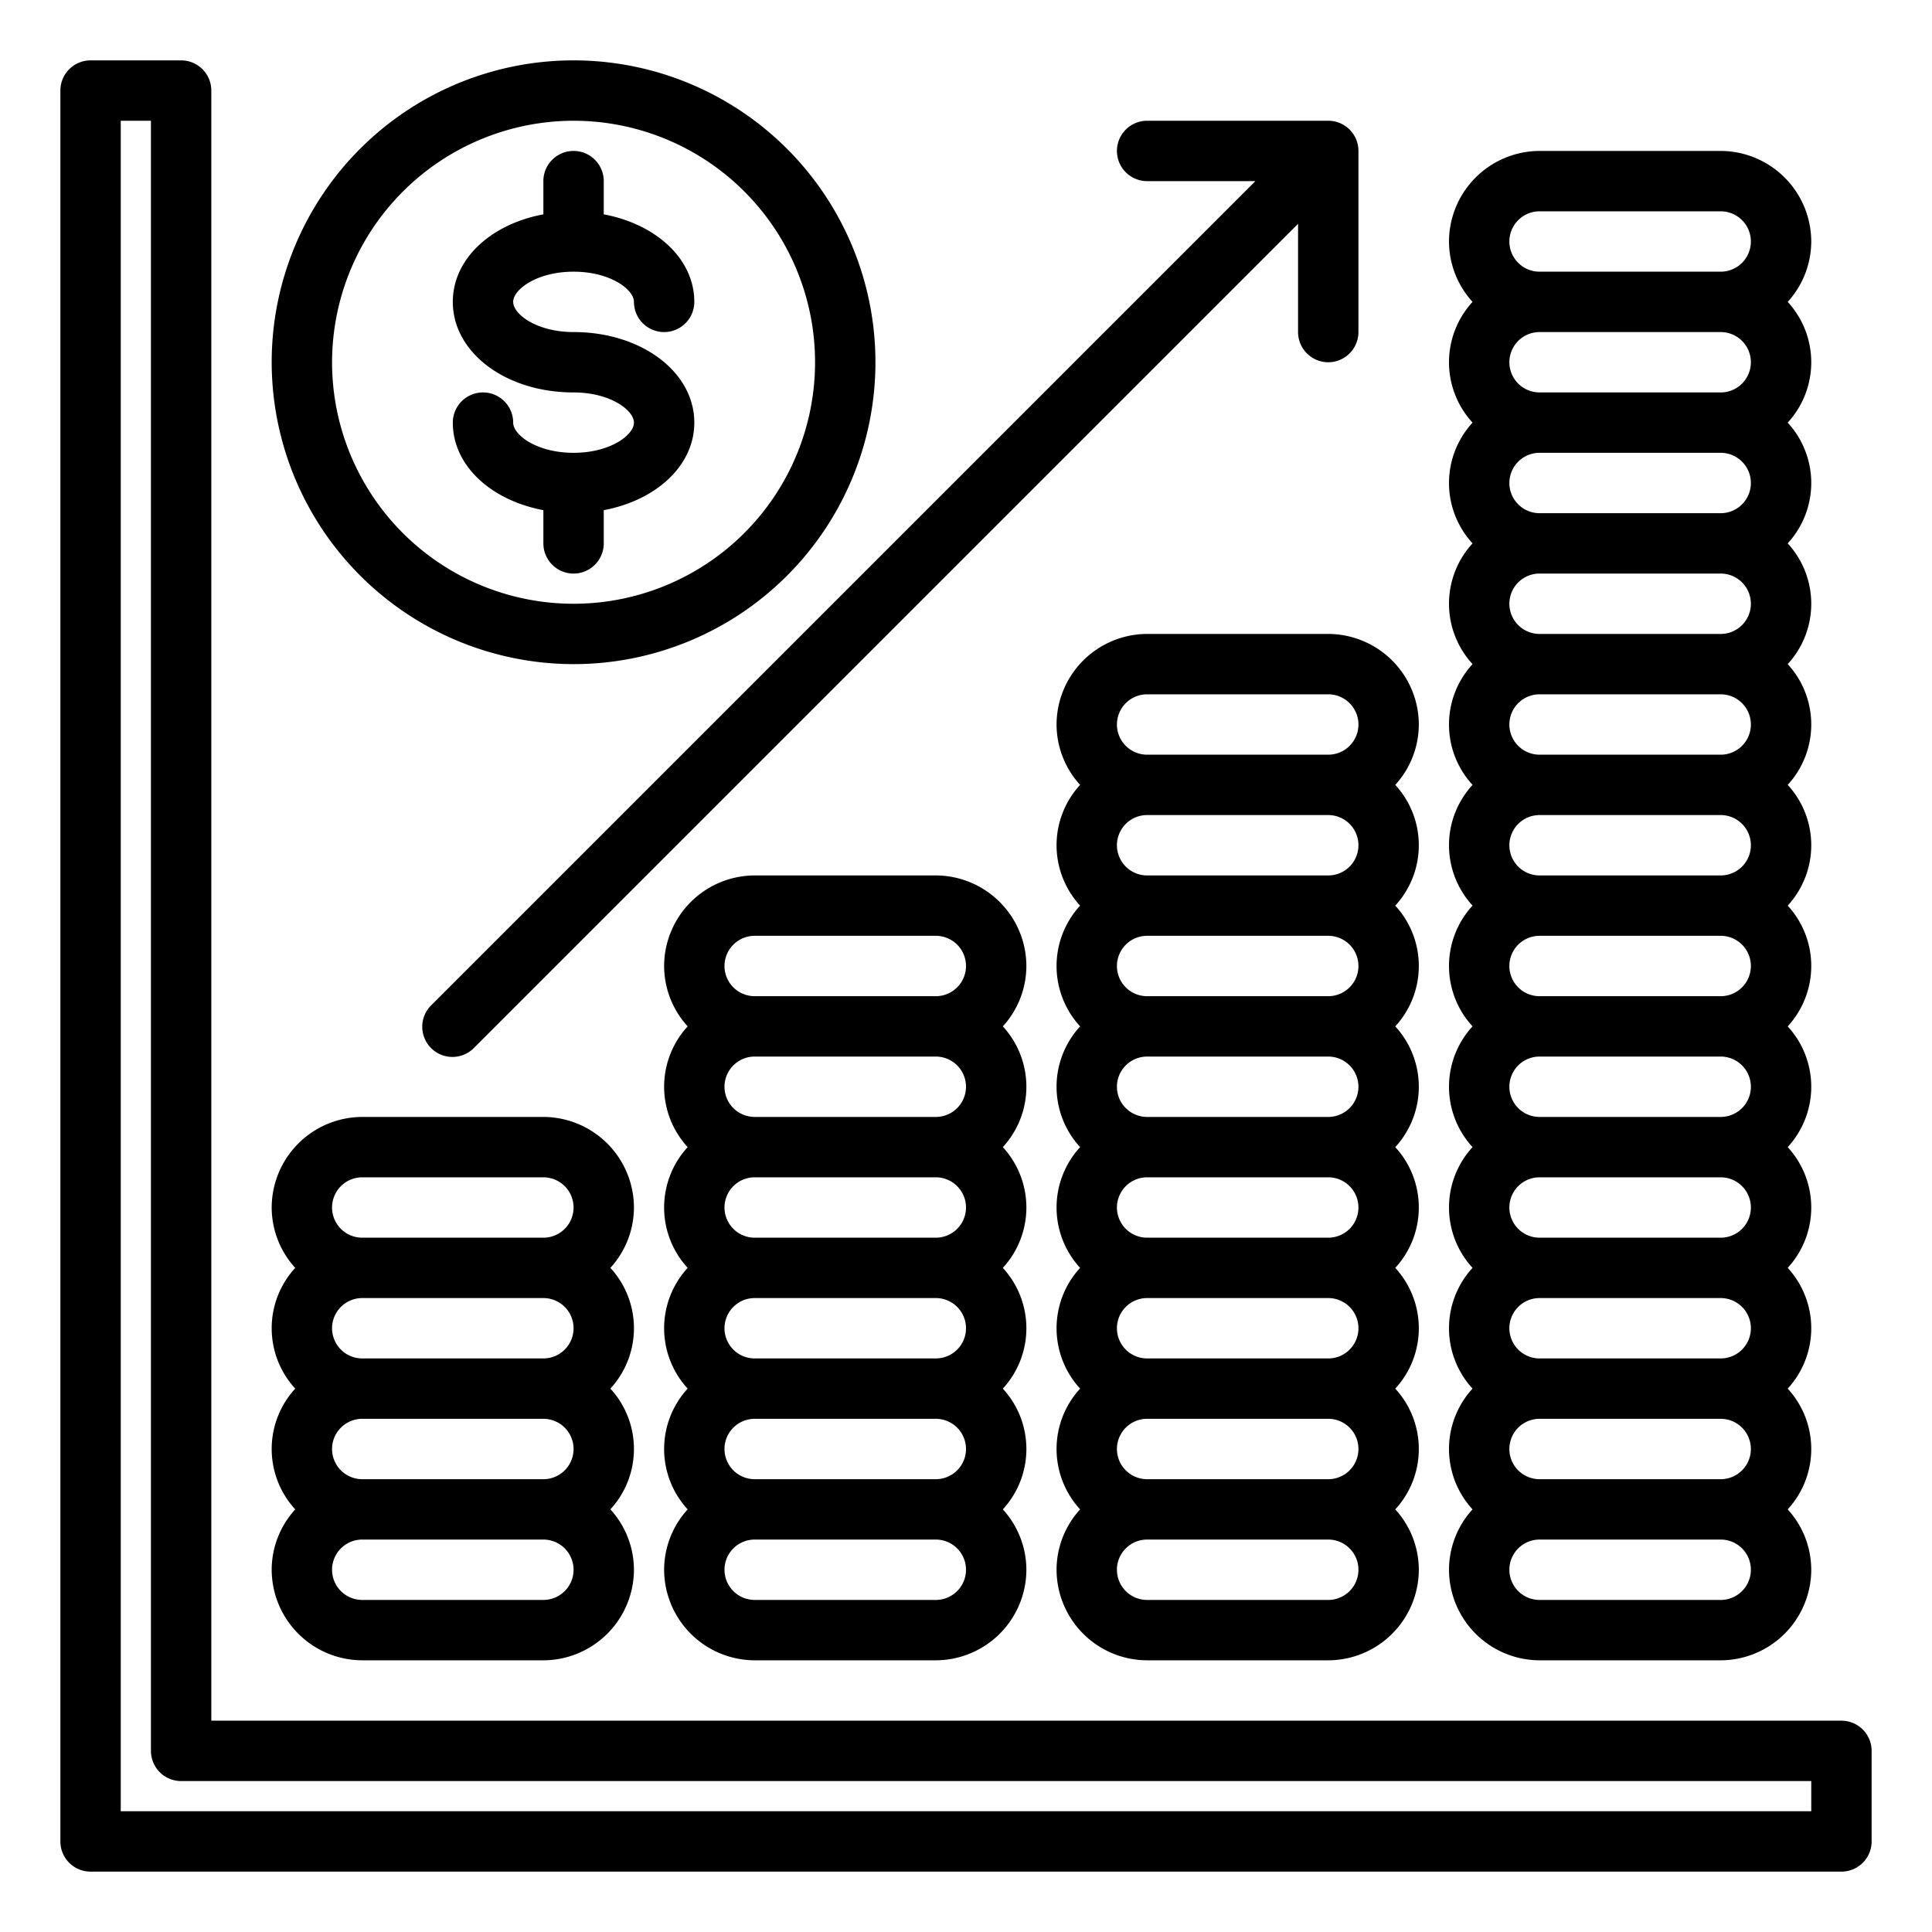
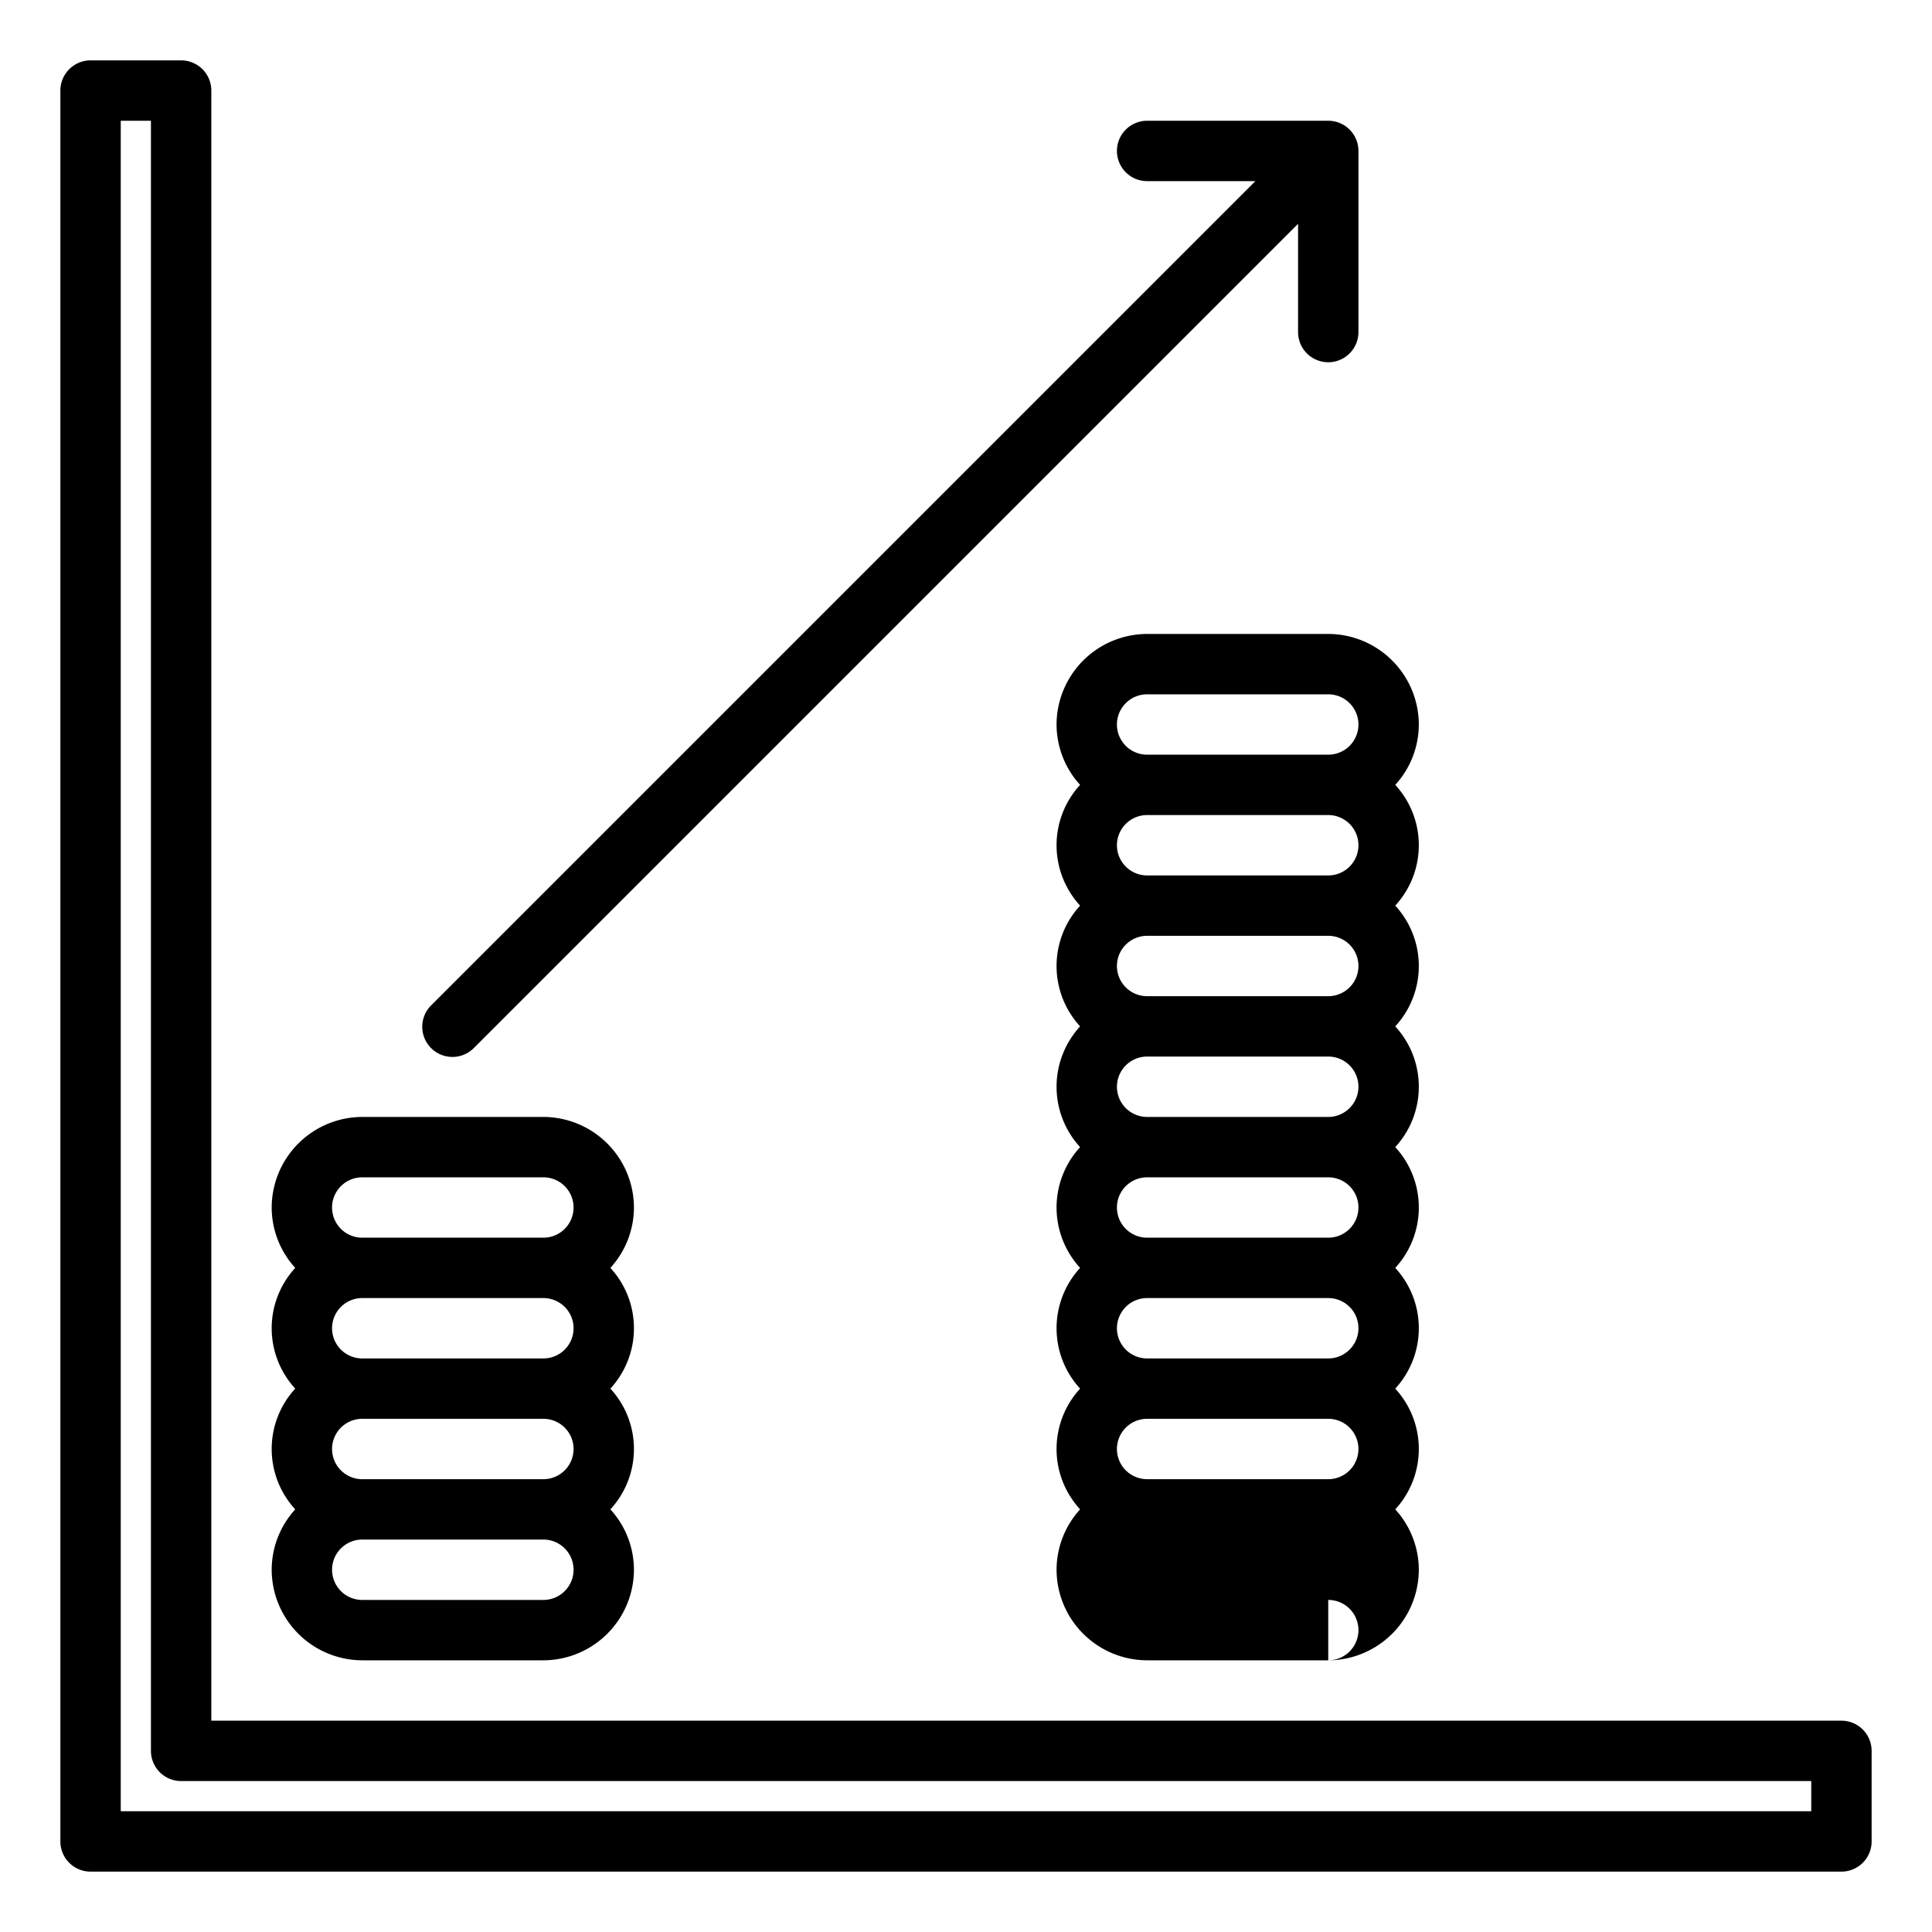
<svg xmlns="http://www.w3.org/2000/svg" width="1024" height="1024" viewBox="0 0 64 64">
  <g id="report-finance-money-up-curency">
-     <path d="M19,15c-1.221,0-2-.592-2-1a1,1,0,0,0-2,0c0,1.421,1.259,2.571,3,2.9V18a1,1,0,0,0,2,0V16.9c1.741-.327,3-1.477,3-2.9,0-1.682-1.757-3-4-3-1.221,0-2-.592-2-1s.779-1,2-1,2,.592,2,1a1,1,0,0,0,2,0c0-1.421-1.259-2.571-3-2.9V6a1,1,0,0,0-2,0V7.1c-1.741.327-3,1.477-3,2.9,0,1.682,1.757,3,4,3,1.221,0,2,.592,2,1S20.221,15,19,15Z" />
    <path d="M61,57H7V3A1,1,0,0,0,6,2H3A1,1,0,0,0,2,3V61a1,1,0,0,0,1,1H61a1,1,0,0,0,1-1V58A1,1,0,0,0,61,57Zm-1,3H4V4H5V58a1,1,0,0,0,1,1H60Z" />
    <path d="M20.22,42A2.974,2.974,0,0,0,21,40a3.009,3.009,0,0,0-3-3H12a3.009,3.009,0,0,0-3,3,2.974,2.974,0,0,0,.78,2,2.954,2.954,0,0,0,0,4,2.954,2.954,0,0,0,0,4A2.974,2.974,0,0,0,9,52a3.009,3.009,0,0,0,3,3h6a3.009,3.009,0,0,0,3-3,2.974,2.974,0,0,0-.78-2,2.954,2.954,0,0,0,0-4,2.954,2.954,0,0,0,0-4ZM18,53H12a1,1,0,0,1,0-2h6a1,1,0,0,1,0,2Zm0-4H12a1,1,0,0,1,0-2h6a1,1,0,0,1,0,2Zm0-4H12a1,1,0,0,1,0-2h6a1,1,0,0,1,0,2Zm0-4H12a1,1,0,0,1,0-2h6a1,1,0,0,1,0,2Z" />
-     <path d="M33.22,34A2.974,2.974,0,0,0,34,32a3.009,3.009,0,0,0-3-3H25a3.009,3.009,0,0,0-3,3,2.974,2.974,0,0,0,.78,2,2.954,2.954,0,0,0,0,4,2.954,2.954,0,0,0,0,4,2.954,2.954,0,0,0,0,4,2.954,2.954,0,0,0,0,4A2.974,2.974,0,0,0,22,52a3.009,3.009,0,0,0,3,3h6a3.009,3.009,0,0,0,3-3,2.974,2.974,0,0,0-.78-2,2.954,2.954,0,0,0,0-4,2.954,2.954,0,0,0,0-4,2.954,2.954,0,0,0,0-4,2.954,2.954,0,0,0,0-4ZM31,53H25a1,1,0,0,1,0-2h6a1,1,0,0,1,0,2Zm0-4H25a1,1,0,0,1,0-2h6a1,1,0,0,1,0,2Zm0-4H25a1,1,0,0,1,0-2h6a1,1,0,0,1,0,2Zm0-4H25a1,1,0,0,1,0-2h6a1,1,0,0,1,0,2Zm0-4H25a1,1,0,0,1,0-2h6a1,1,0,0,1,0,2Zm0-4H25a1,1,0,0,1,0-2h6a1,1,0,0,1,0,2Z" />
-     <path d="M46.22,26A2.974,2.974,0,0,0,47,24a3.009,3.009,0,0,0-3-3H38a3.009,3.009,0,0,0-3,3,2.974,2.974,0,0,0,.78,2,2.954,2.954,0,0,0,0,4,2.954,2.954,0,0,0,0,4,2.954,2.954,0,0,0,0,4,2.954,2.954,0,0,0,0,4,2.954,2.954,0,0,0,0,4,2.954,2.954,0,0,0,0,4A2.974,2.974,0,0,0,35,52a3.009,3.009,0,0,0,3,3h6a3.009,3.009,0,0,0,3-3,2.974,2.974,0,0,0-.78-2,2.954,2.954,0,0,0,0-4,2.954,2.954,0,0,0,0-4,2.954,2.954,0,0,0,0-4,2.954,2.954,0,0,0,0-4,2.954,2.954,0,0,0,0-4,2.954,2.954,0,0,0,0-4ZM44,53H38a1,1,0,0,1,0-2h6a1,1,0,0,1,0,2Zm0-4H38a1,1,0,0,1,0-2h6a1,1,0,0,1,0,2Zm0-4H38a1,1,0,0,1,0-2h6a1,1,0,0,1,0,2Zm0-4H38a1,1,0,0,1,0-2h6a1,1,0,0,1,0,2Zm0-4H38a1,1,0,0,1,0-2h6a1,1,0,0,1,0,2Zm0-4H38a1,1,0,0,1,0-2h6a1,1,0,0,1,0,2Zm0-4H38a1,1,0,0,1,0-2h6a1,1,0,0,1,0,2Zm0-4H38a1,1,0,0,1,0-2h6a1,1,0,0,1,0,2Z" />
-     <path d="M59.22,10A2.974,2.974,0,0,0,60,8a3.009,3.009,0,0,0-3-3H51a3.009,3.009,0,0,0-3,3,2.974,2.974,0,0,0,.78,2,2.954,2.954,0,0,0,0,4,2.954,2.954,0,0,0,0,4,2.954,2.954,0,0,0,0,4,2.954,2.954,0,0,0,0,4,2.954,2.954,0,0,0,0,4,2.954,2.954,0,0,0,0,4,2.954,2.954,0,0,0,0,4,2.954,2.954,0,0,0,0,4,2.954,2.954,0,0,0,0,4,2.954,2.954,0,0,0,0,4A2.974,2.974,0,0,0,48,52a3.009,3.009,0,0,0,3,3h6a3.009,3.009,0,0,0,3-3,2.974,2.974,0,0,0-.78-2,2.954,2.954,0,0,0,0-4,2.954,2.954,0,0,0,0-4,2.954,2.954,0,0,0,0-4,2.954,2.954,0,0,0,0-4,2.954,2.954,0,0,0,0-4,2.954,2.954,0,0,0,0-4,2.954,2.954,0,0,0,0-4,2.954,2.954,0,0,0,0-4,2.954,2.954,0,0,0,0-4,2.954,2.954,0,0,0,0-4ZM57,53H51a1,1,0,0,1,0-2h6a1,1,0,0,1,0,2Zm0-4H51a1,1,0,0,1,0-2h6a1,1,0,0,1,0,2Zm0-4H51a1,1,0,0,1,0-2h6a1,1,0,0,1,0,2Zm0-4H51a1,1,0,0,1,0-2h6a1,1,0,0,1,0,2Zm0-4H51a1,1,0,0,1,0-2h6a1,1,0,0,1,0,2Zm0-4H51a1,1,0,0,1,0-2h6a1,1,0,0,1,0,2Zm0-4H51a1,1,0,0,1,0-2h6a1,1,0,0,1,0,2Zm0-4H51a1,1,0,0,1,0-2h6a1,1,0,0,1,0,2Zm0-4H51a1,1,0,0,1,0-2h6a1,1,0,0,1,0,2Zm0-4H51a1,1,0,0,1,0-2h6a1,1,0,0,1,0,2Zm0-4H51a1,1,0,0,1,0-2h6a1,1,0,0,1,0,2Zm0-4H51a1,1,0,0,1,0-2h6a1,1,0,0,1,0,2Z" />
+     <path d="M46.22,26A2.974,2.974,0,0,0,47,24a3.009,3.009,0,0,0-3-3H38a3.009,3.009,0,0,0-3,3,2.974,2.974,0,0,0,.78,2,2.954,2.954,0,0,0,0,4,2.954,2.954,0,0,0,0,4,2.954,2.954,0,0,0,0,4,2.954,2.954,0,0,0,0,4,2.954,2.954,0,0,0,0,4,2.954,2.954,0,0,0,0,4A2.974,2.974,0,0,0,35,52a3.009,3.009,0,0,0,3,3h6a3.009,3.009,0,0,0,3-3,2.974,2.974,0,0,0-.78-2,2.954,2.954,0,0,0,0-4,2.954,2.954,0,0,0,0-4,2.954,2.954,0,0,0,0-4,2.954,2.954,0,0,0,0-4,2.954,2.954,0,0,0,0-4,2.954,2.954,0,0,0,0-4ZM44,53H38h6a1,1,0,0,1,0,2Zm0-4H38a1,1,0,0,1,0-2h6a1,1,0,0,1,0,2Zm0-4H38a1,1,0,0,1,0-2h6a1,1,0,0,1,0,2Zm0-4H38a1,1,0,0,1,0-2h6a1,1,0,0,1,0,2Zm0-4H38a1,1,0,0,1,0-2h6a1,1,0,0,1,0,2Zm0-4H38a1,1,0,0,1,0-2h6a1,1,0,0,1,0,2Zm0-4H38a1,1,0,0,1,0-2h6a1,1,0,0,1,0,2Zm0-4H38a1,1,0,0,1,0-2h6a1,1,0,0,1,0,2Z" />
    <path d="M38,6h3.586L14.293,33.293a1,1,0,1,0,1.414,1.414L43,7.414V11a1,1,0,0,0,2,0V5a1,1,0,0,0-1-1H38a1,1,0,0,0,0,2Z" />
-     <path d="M19,22A10,10,0,1,0,9,12,10.011,10.011,0,0,0,19,22ZM19,4a8,8,0,1,1-8,8A8.009,8.009,0,0,1,19,4Z" />
  </g>
</svg>